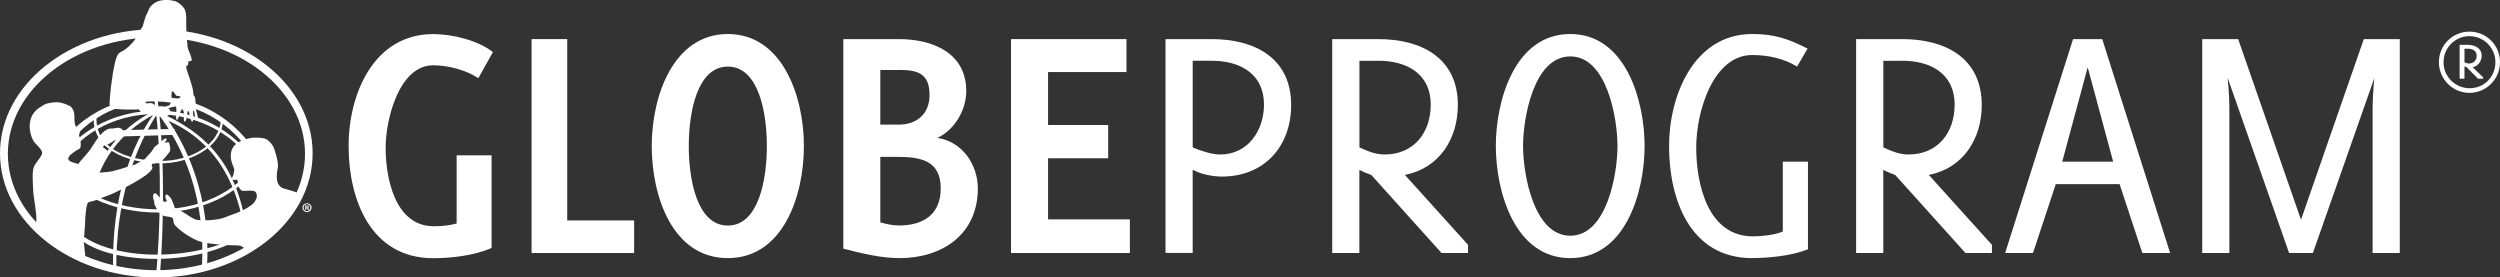
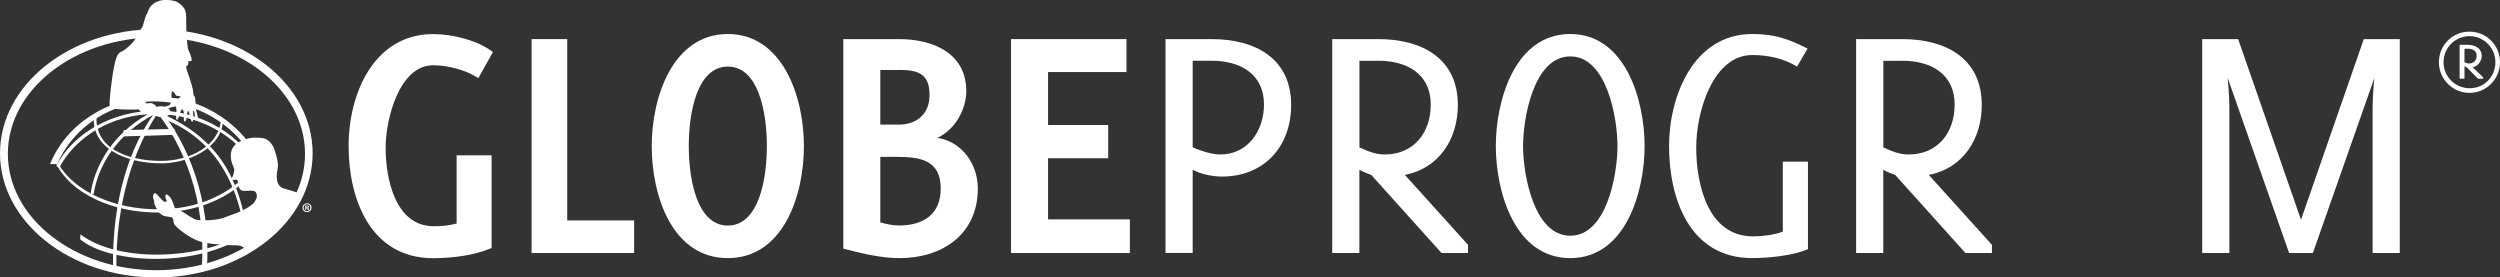
<svg xmlns="http://www.w3.org/2000/svg" id="Layer_2" viewBox="0 0 397.59 44.13">
  <rect x="0" y="0" width="397.59" height="44.13" fill="#333333" stroke="none" />
  <defs>
    <style>
      .cls-1 {
        fill: #fff;
      }
    </style>
  </defs>
  <g id="Layer_1-2" data-name="Layer_1">
    <g>
      <g>
        <path class="cls-1" d="M76.07,12.43c-1.94-1.3-4.86-2.05-7.18-2.05-5.45,0-7.56,8.69-7.56,13.07,0,4.86,1.46,12.53,7.67,12.53,1.19,0,2.43-.11,3.62-.43v-10.85h5.56v14.74c-2.75,1.19-6.32,1.62-9.29,1.62-9.94,0-13.45-9.34-13.45-17.82s4.1-17.82,13.45-17.82c3.02,0,7.07.97,9.5,2.86l-2.32,4.16Z" />
        <path class="cls-1" d="M84.54,40.24V6.22h5.67v28.84h10.64v5.18h-16.31Z" />
        <path class="cls-1" d="M115.75,41.05c-8.8,0-12.1-9.83-12.1-17.82s3.46-17.82,12.1-17.82,12.1,9.83,12.1,17.82-3.35,17.82-12.1,17.82ZM115.75,10.59c-4.91,0-6.21,7.34-6.21,12.64s1.3,12.64,6.21,12.64,6.21-7.34,6.21-12.64-1.3-12.64-6.21-12.64Z" />
        <path class="cls-1" d="M143.08,41.05c-2.97,0-6.1-.76-8.96-1.51V6.22h8.86c5.29,0,10.69,2.16,10.69,8.26,0,3.02-1.84,6.16-4.59,7.45,3.94.59,6.43,4.21,6.43,8.05,0,7.29-5.67,11.07-12.42,11.07ZM142.92,11.13h-2.92v8.69h2.92c2.92,0,4.91-1.73,4.91-4.7,0-3.46-1.89-4-4.91-4ZM142.7,24.95h-2.7v10.42c.97.27,2,.49,2.97.49,3.89,0,6.64-1.78,6.64-5.89,0-4.48-3.24-5.02-6.91-5.02Z" />
        <path class="cls-1" d="M160.79,40.24V6.22h18.36v5.24h-12.47v8.42h9.56v5.29h-9.56v9.72h13.01v5.35h-18.9Z" />
        <path class="cls-1" d="M205.34,16.69c0,6.59-4.27,11.39-11.02,11.39-1.46,0-3.35-.38-4.64-1.08v13.23h-4.32V6.22h7.34c6.8,0,12.64,2.97,12.64,10.48ZM189.68,9.67v13.77c1.24.54,3.08,1.13,4.37,1.13,4.43,0,6.97-3.83,6.97-7.94,0-4.91-3.83-6.97-8.32-6.97h-3.02Z" />
        <path class="cls-1" d="M229.26,40.24l-11.18-12.42c-.65-.22-1.3-.49-1.89-.81v13.23h-4.32V6.22h7.34c6.8,0,12.64,2.97,12.64,10.48,0,5.35-2.92,10.04-8.42,11.12l10.04,11.12v1.3h-4.21ZM219.22,9.67h-3.02v13.77c1.3.59,2.54,1.13,4,1.13,4.64,0,7.34-3.46,7.34-7.94,0-4.91-3.83-6.97-8.32-6.97Z" />
        <path class="cls-1" d="M261.55,23.23c0,7.18-2.97,17.82-11.83,17.82s-11.83-10.64-11.83-17.82,2.97-17.82,11.83-17.82,11.83,10.64,11.83,17.82ZM242.22,23.23c0,4.38,1.67,14.26,7.51,14.26s7.51-9.88,7.51-14.26-1.67-14.26-7.51-14.26-7.51,9.88-7.51,14.26Z" />
        <path class="cls-1" d="M278.67,41.05c-9.94,0-13.23-9.4-13.23-17.82,0-7.94,3.89-17.82,13.23-17.82,3.56,0,5.72.76,8.8,2.32l-1.67,2.86c-2.11-1.3-4.64-1.84-7.13-1.84-6.21,0-8.91,8.96-8.91,14.69s1.78,14.15,9.02,14.15c1.46,0,3.4-.22,4.75-.76v-11.12h4v13.93c-2.48,1.03-6.21,1.4-8.86,1.4Z" />
        <path class="cls-1" d="M312.58,40.24l-11.18-12.42c-.65-.22-1.3-.49-1.89-.81v13.23h-4.32V6.22h7.34c6.8,0,12.64,2.97,12.64,10.48,0,5.35-2.92,10.04-8.42,11.12l10.04,11.12v1.3h-4.21ZM302.54,9.67h-3.02v13.77c1.3.59,2.54,1.13,4,1.13,4.64,0,7.34-3.46,7.34-7.94,0-4.91-3.83-6.97-8.32-6.97Z" />
-         <path class="cls-1" d="M340.71,40.24l-3.62-10.96h-10.15l-3.62,10.96h-4.43l10.8-34.02h4.64l10.8,34.02h-4.43ZM327.97,25.71h8.1l-4.05-15.01-4.05,15.01Z" />
        <path class="cls-1" d="M381.65,40.24h-4.32v-23.11c0-1.84.27-4.7.27-4.7l-9.77,27.81h-3.78l-9.77-27.86s.27,2.81.27,4.64v23.22h-4.32V6.22h5.72l9.99,28.73,9.99-28.73h5.72v34.02Z" />
        <path class="cls-1" d="M392.73,14.77c-2.68,0-4.86-2.2-4.86-4.88s2.15-4.86,4.86-4.86,4.86,2.17,4.86,4.86-2.17,4.88-4.86,4.88ZM392.73,5.75c-2.29,0-4.12,1.86-4.12,4.14s1.83,4.14,4.17,4.14,4.08-1.86,4.08-4.14-1.85-4.14-4.12-4.14ZM394.09,12.51l-1.82-1.83c-.12-.03-.23-.08-.33-.14v1.97h-.77v-5.38h1.3c1.11,0,2.21.52,2.21,1.76,0,.8-.62,1.71-1.45,1.79l1.67,1.61v.23h-.8ZM392.47,7.75h-.53v2.15c.23.11.45.2.7.2.76,0,1.24-.48,1.24-1.24,0-.82-.68-1.11-1.41-1.11Z" />
      </g>
      <g>
        <path class="cls-1" d="M24.53,32.46c.08-.42-.15-.79-.17-.92-.08-.69.18-.91.42-.76.25.17.34.34.59.59.58.58.67.84,1.1.67.17-.07-.15-.39-.17-.67-.03-.38.12-.63.51-.25.1.1.29.27.42.5.26.49.48,1.17.59,1.51.84.17.79.35,1.1.5.67.34,1.69,1.22,2.45,1.34,1.09.18,2.87,0,3.63-.17s.93-.34,2.62-.92q1.43-.59,2.11-1.09c.67-.5.67-.42,1.1-1.34.08-.84-.23-1.02-.51-1.09-.34-.08-1.43,0-1.6,0-.38,0-.64-.32-.76-.67-.08-.25-.08-.84-.25-1.09-.07-.1-1.03.21-.84-.25.17-.42.25-.42.34-1.01.06-.42.12-.35-.17-1.01-.25-.59-.34-1.09-.34-1.59,0-1.52,1.2-2.11,1.35-2.18.51-.25,1.6-.67,2.28-.67s1.6,0,2.02.25.67.5,1.01,1.01.93,2.6.84,3.36c-.06.5-.33,1.45-.08,2.43.08.34.42.84.93,1.01s2.7.67,2.53,1.01-3.97,5.71-4.81,6.38-1.52,1.43-2.28,1.85-1.43.59-1.43.59c0,0-.33-.76-1.35-.76-1.52,0-4.3-.17-5.82-.59-1.24-.34-3.25-1.68-4.05-2.6-.14-.16-.22-.37-.25-.59s-.03-.45-.17-.59c-.22-.21-1.23-.22-1.43-.34-.73-.42-.85-.66-1.1-1.17-.09-.2-.25-.42-.34-.67Z" />
        <path class="cls-1" d="M49.54,33.03c0,.39-.31.7-.71.7s-.72-.31-.72-.7.32-.69.73-.69.71.31.71.69ZM48.28,33.03c0,.31.23.55.55.55.3,0,.53-.25.53-.55s-.23-.56-.54-.56-.54.25-.54.56ZM48.71,33.39h-.16v-.69c.06,0,.15-.02.27-.02.13,0,.19.02.24.06.04.03.07.08.07.15,0,.09-.06.14-.15.17h0c.07.03.1.08.12.18.02.11.04.14.05.17h-.17s-.03-.08-.06-.17c-.01-.07-.05-.1-.14-.1h-.08v.27ZM48.72,33h.08c.09,0,.16-.03.16-.1,0-.06-.05-.1-.15-.1-.04,0-.07,0-.09,0v.2Z" />
        <path class="cls-1" d="M14.4,30.9h.47c.96-5.79,5.05-10.67,10.66-13.21v-.52c-5.95,2.53-10.26,7.65-11.14,13.73Z" />
        <ellipse class="cls-1" cx="25.65" cy="17.76" rx=".86" ry="1.45" transform="translate(7.01 42.77) rotate(-88)" />
        <path class="cls-1" d="M19.59,21.69c1.1-.01,8.18-.24,8.18-.25v-.92c-1.99,0-7.6.17-8.1.17l-.08,1.01Z" />
        <path class="cls-1" d="M9.44,26.63c2.63-4.87,8.29-8.49,15.28-8.49s13.11,3.54,15.79,8.49l.64.29c-2.55-5.17-8.89-9.34-16.1-9.34s-13.55,3.69-16.1,8.85l.48.19Z" />
        <path class="cls-1" d="M9.1,26.08c2.5-5.8,8.66-10.11,15.82-9.95s13.15,4.32,15.82,9.95h.94s0,0,0,0c-2.86-6.01-9.13-10.69-16.86-10.69s-14.33,4.45-16.86,10.7h1.15Z" />
        <path class="cls-1" d="M24.86,4.64C11.13,4.64,0,13.48,0,24.38s11.13,19.75,24.86,19.75,24.86-8.84,24.86-19.75S38.59,4.64,24.86,4.64ZM24.88,42.97c-13.05,0-23.63-8.29-23.63-18.51S11.84,5.95,24.88,5.95s23.63,8.29,23.63,18.51-10.58,18.51-23.63,18.51Z" />
        <path class="cls-1" d="M35.17,18.66c-.09,4.67-5.23,6.94-9.56,6.93-5.41-.02-10.89-2.05-10.21-7.57l-.47.37c-.45,5.15,4.94,7.54,10.62,7.59,4.23.04,9.87-2.37,9.94-7.07,0,0-.16-.18-.32-.25Z" />
-         <path class="cls-1" d="M6.58,16.92c.34-.25.76-.42.76-.42,1.76-.44,2.53-.25,3.88.42,1.14,1.13.17,2.35,1.01,3.44.61.5.59.5.42.76l-.08.42c.22.44.45,1.89.08,2.1-3.11,1.77-1.52,2.1-.17,2.43.25-.5,1.51-1.63,2.19-2.77,1.92-3.19,2.87-2.85,3.21-2.85,1.45-.29,1.23-.11,2.02.59-1.49,1.38-1.12,1.13-1.77,1.34-1.8,1.25-1.32.33-1.77,1.01l.76.59-1.69,3.52c3.06-.31,1.62,0,6.07-1.34l1.52-.84.67-.76c.93-.93.42-.84,1.18-1.43.15-.12.34-.25.34-.25.45-.41.74-.65.94-.8.29-.21.41.1.33.21-.07.1-.22.3-.34.42,0,0,.71-.18.76,0,.17.59.25,1.17.08,1.43-.1.16-1.1,1.43-1.52,1.68l-1.27.25-.08.34s1.61.69-6.33,4.45l-2.87,1.09c-1.14.31-.87.04-1.18,1.09-.34,2.68-.02,1.24-.42,5.37l.34,3.02-7.93-5.29c.17-1.93,0-2.27-.42-5.45-.18-3.1-.17-3.86.34-4.61,1.25-1.87,1.6-1.59-.08-3.36-.72-.75-1.86-4.2,1.01-5.79Z" />
        <path class="cls-1" d="M18.27,10c.52-2.05.83-1.48,1.74-2.22,1.83-1.49,1.65-2.06,2.68-3.59.86-2.96.29-.91.96-2.66.28-.72,1.52-2.07,4.3-1.32.5.25.91.58,1.16.9.58.49.5,1.89.5,1.89,0,0,0,1.97.08,2.96.21,2.48.26,1.77.58,2.71.36,1.06.25.98-.08,1.07h-.25c.08.82-.25.66-.33.82,0,.41.25.99.41,1.48.16.47.72,2.1.72,2.72,0,.58.15.41.24.65.08.22.07.46.11.75.07.64.12,1.36.12,1.43.25.9.3,1.24.3,1.24,0,0-.47.16-.47-.17-.09-.31-.08-.49-.11-.67-.01-.09.01-.15-.09-.29-.37-.5.13,1.3-.24,1.66-.5,0-.48-2.75-.85-1.29,0,1.48-.7,1.74-.47.38-.05-1.44-.47-1.3-.74-.16-.5,1.45-.59.61-.5-.36.05-.55,0-.13,0-.54,0-.52-.08-.49-.33-.41-.41,0-2.4.74-2.4.74l-.08-.41,1.74-.58c.42-.73.38-1.14,1.44-1.05l.32-.29c-.08-.16-.37-.06-.61-.14-.25-.08-.41-.67-.68-.72-.15-.03-.2.36-.15,1.19-.41-.25-2.73.02-3.06.02s-.99.25-.99.25c-.14.17-.13.38.03.43.25.07.63-.11.98.03.12.05.17.17.44.24l.44.7c-.73.52-.64.82-2.62.49l-.46-.48c-.39.05-3.25.05-3.53-.09-.55.09-.97-.08-1.07-.49-.14-.53.36-4.95.83-6.82Z" />
-         <path class="cls-1" d="M40.87,25.41c-2.38,4.34-8.01,7.79-15.38,7.88s-13.68-2.9-16.17-7.18h-.35c2.28,4.55,8.8,7.78,16.44,7.69s13.86-3.81,16.02-8.41l-.56.03Z" />
+         <path class="cls-1" d="M40.87,25.41c-2.38,4.34-8.01,7.79-15.38,7.88s-13.68-2.9-16.17-7.18h-.35c2.28,4.55,8.8,7.78,16.44,7.69s13.86-3.81,16.02-8.41Z" />
        <path class="cls-1" d="M39.67,36.46c-6.28,4.78-20.54,5.64-26.88.81l-.04.78c4.66,4,19.77,4.84,27.55-1.59h-.63Z" />
        <path class="cls-1" d="M39.23,39.96l.35.05c-.84-12.71-5.96-18.22-13.32-21.72l-.03.69c6.63,2.7,12.11,8.75,13,20.97Z" />
-         <path class="cls-1" d="M24.49,15.51c.86,5.28,1.18,13.42.73,22.54-.1,2.03-.24,4.01-.4,5.91h.59c.2-2.47.35-5.08.43-7.79.26-8.1-.08-15.43-.83-20.66h-.52Z" />
        <path class="cls-1" d="M18.5,43.06c-.13-11.38,3.05-19.66,6.47-24.92l-.51-.05c-3.53,5.01-6.74,13.2-6.47,24.89l.51.08Z" />
        <path class="cls-1" d="M32.89,42.9c.81-11.62-3.41-20.41-7.14-25.11l-.64.27c3.81,4.91,7.79,13.25,6.96,24.97l.83-.13Z" />
      </g>
    </g>
  </g>
</svg>